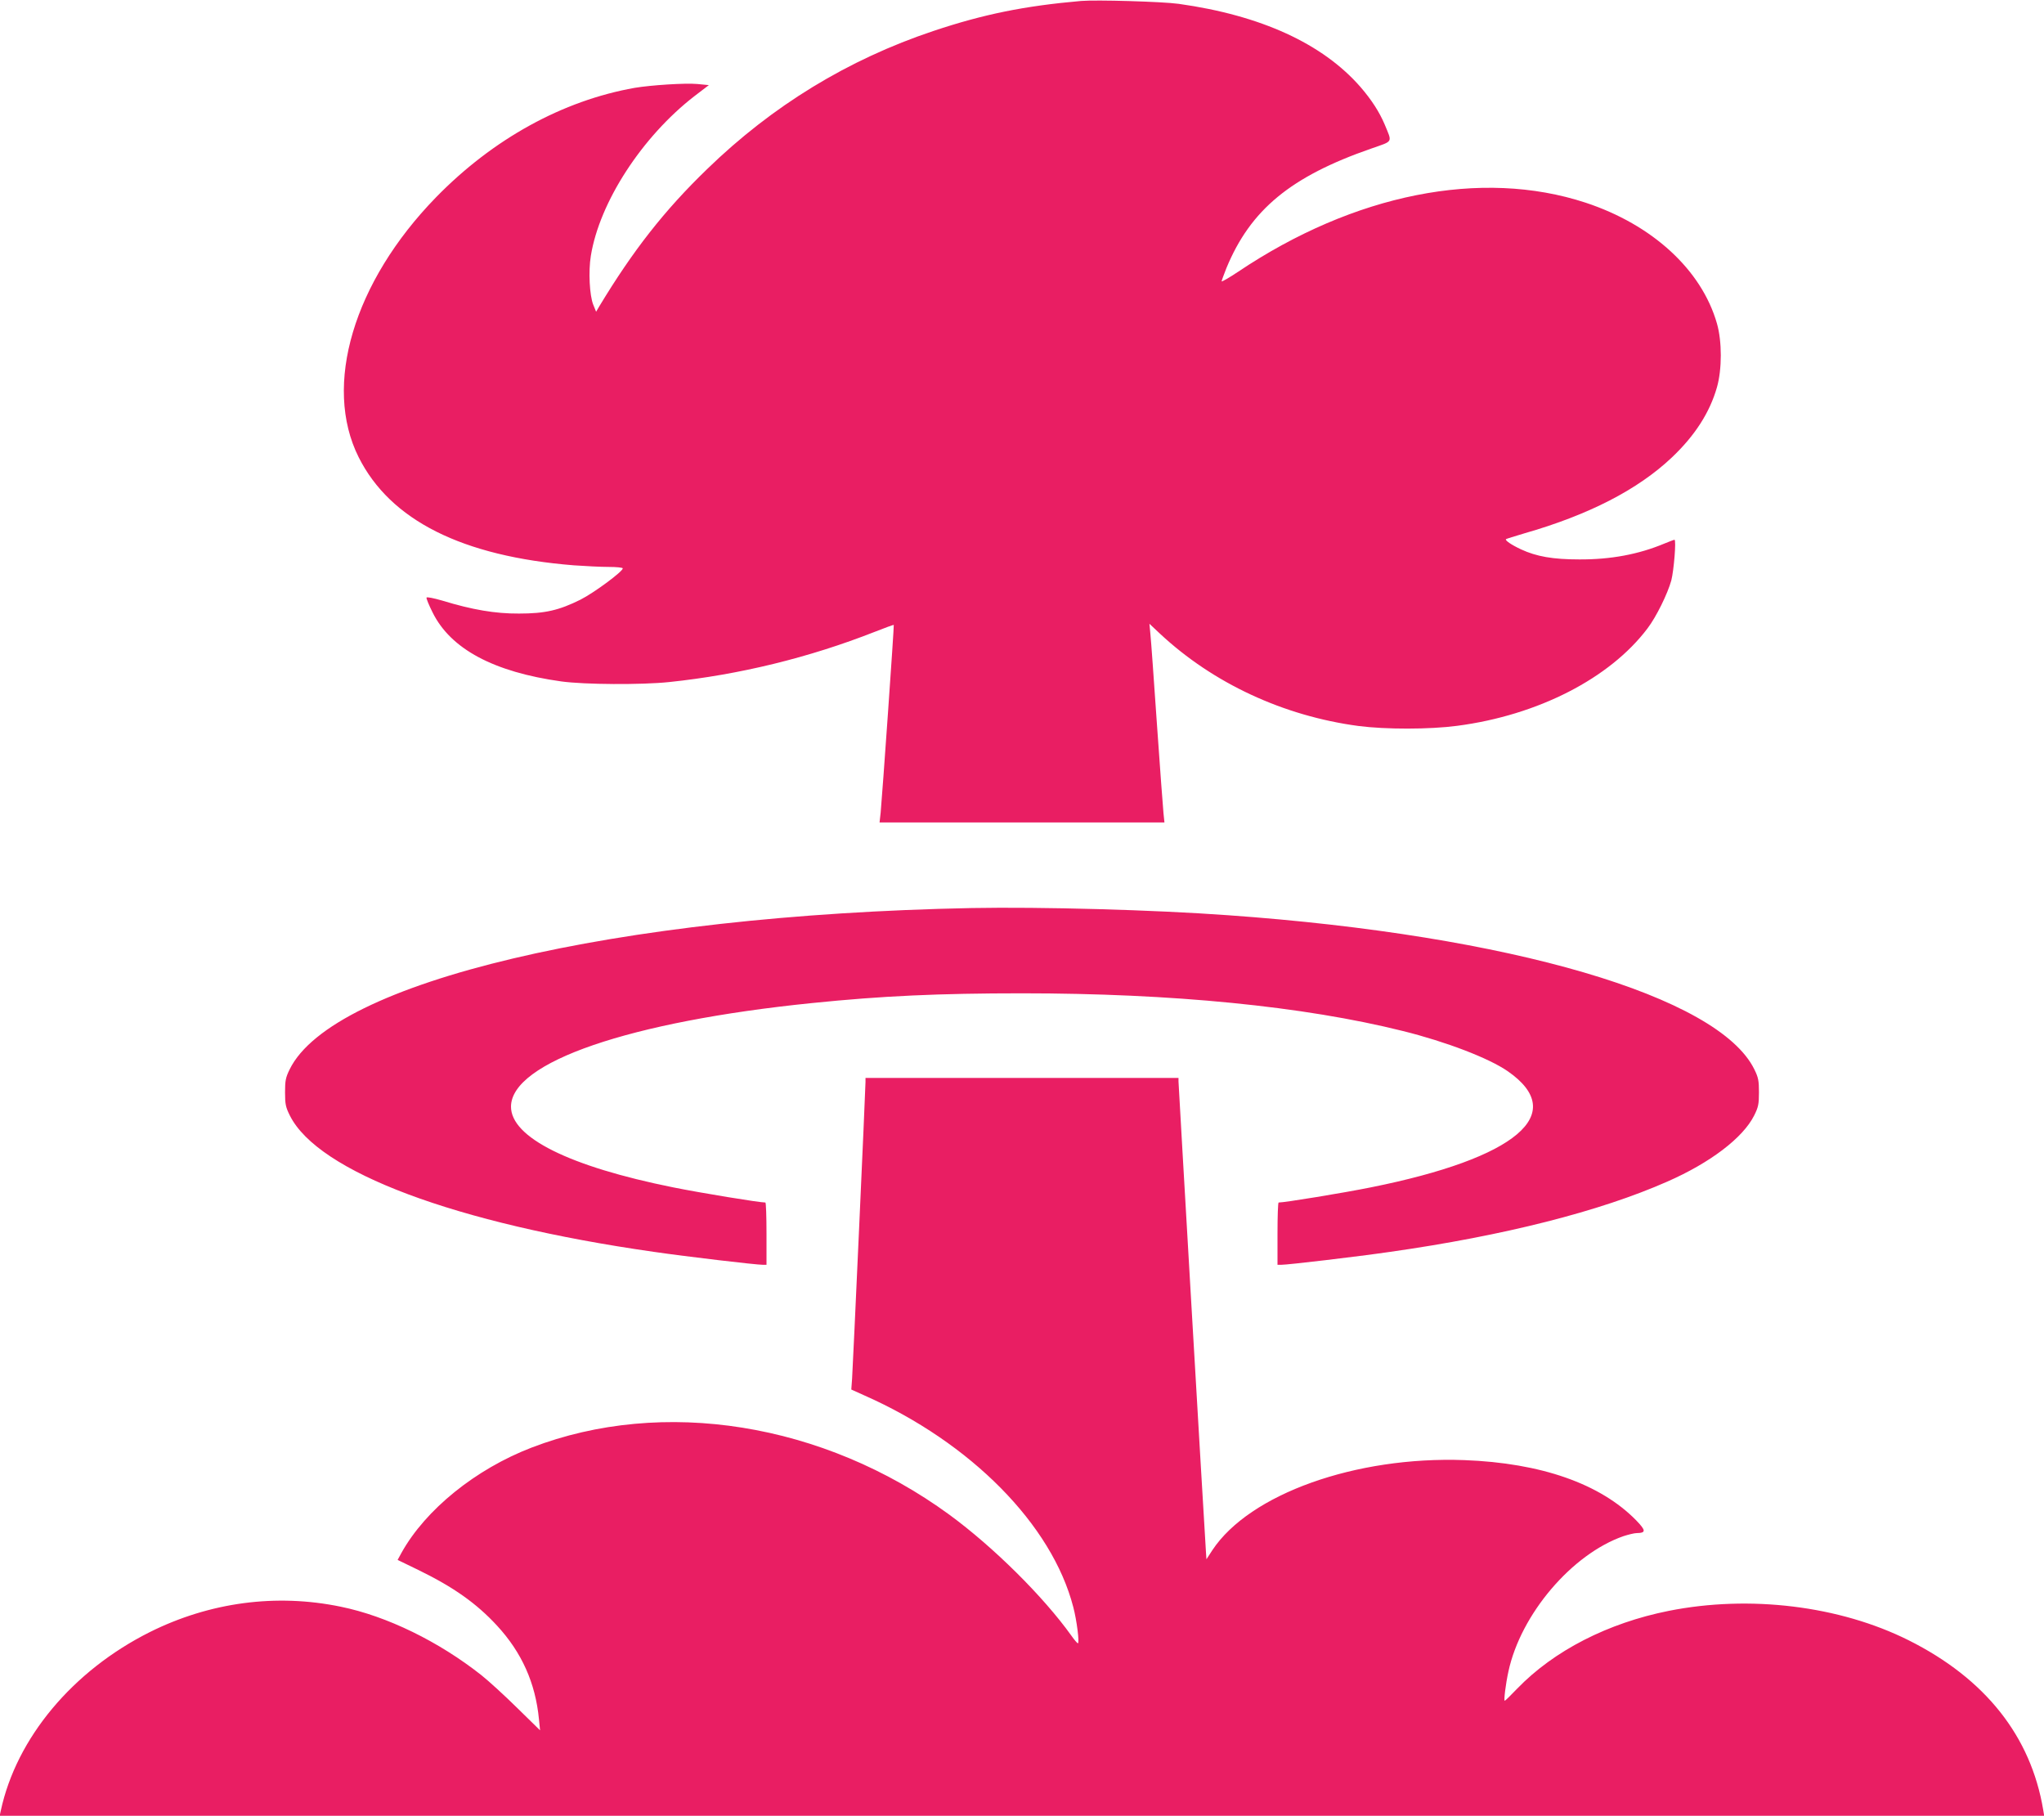
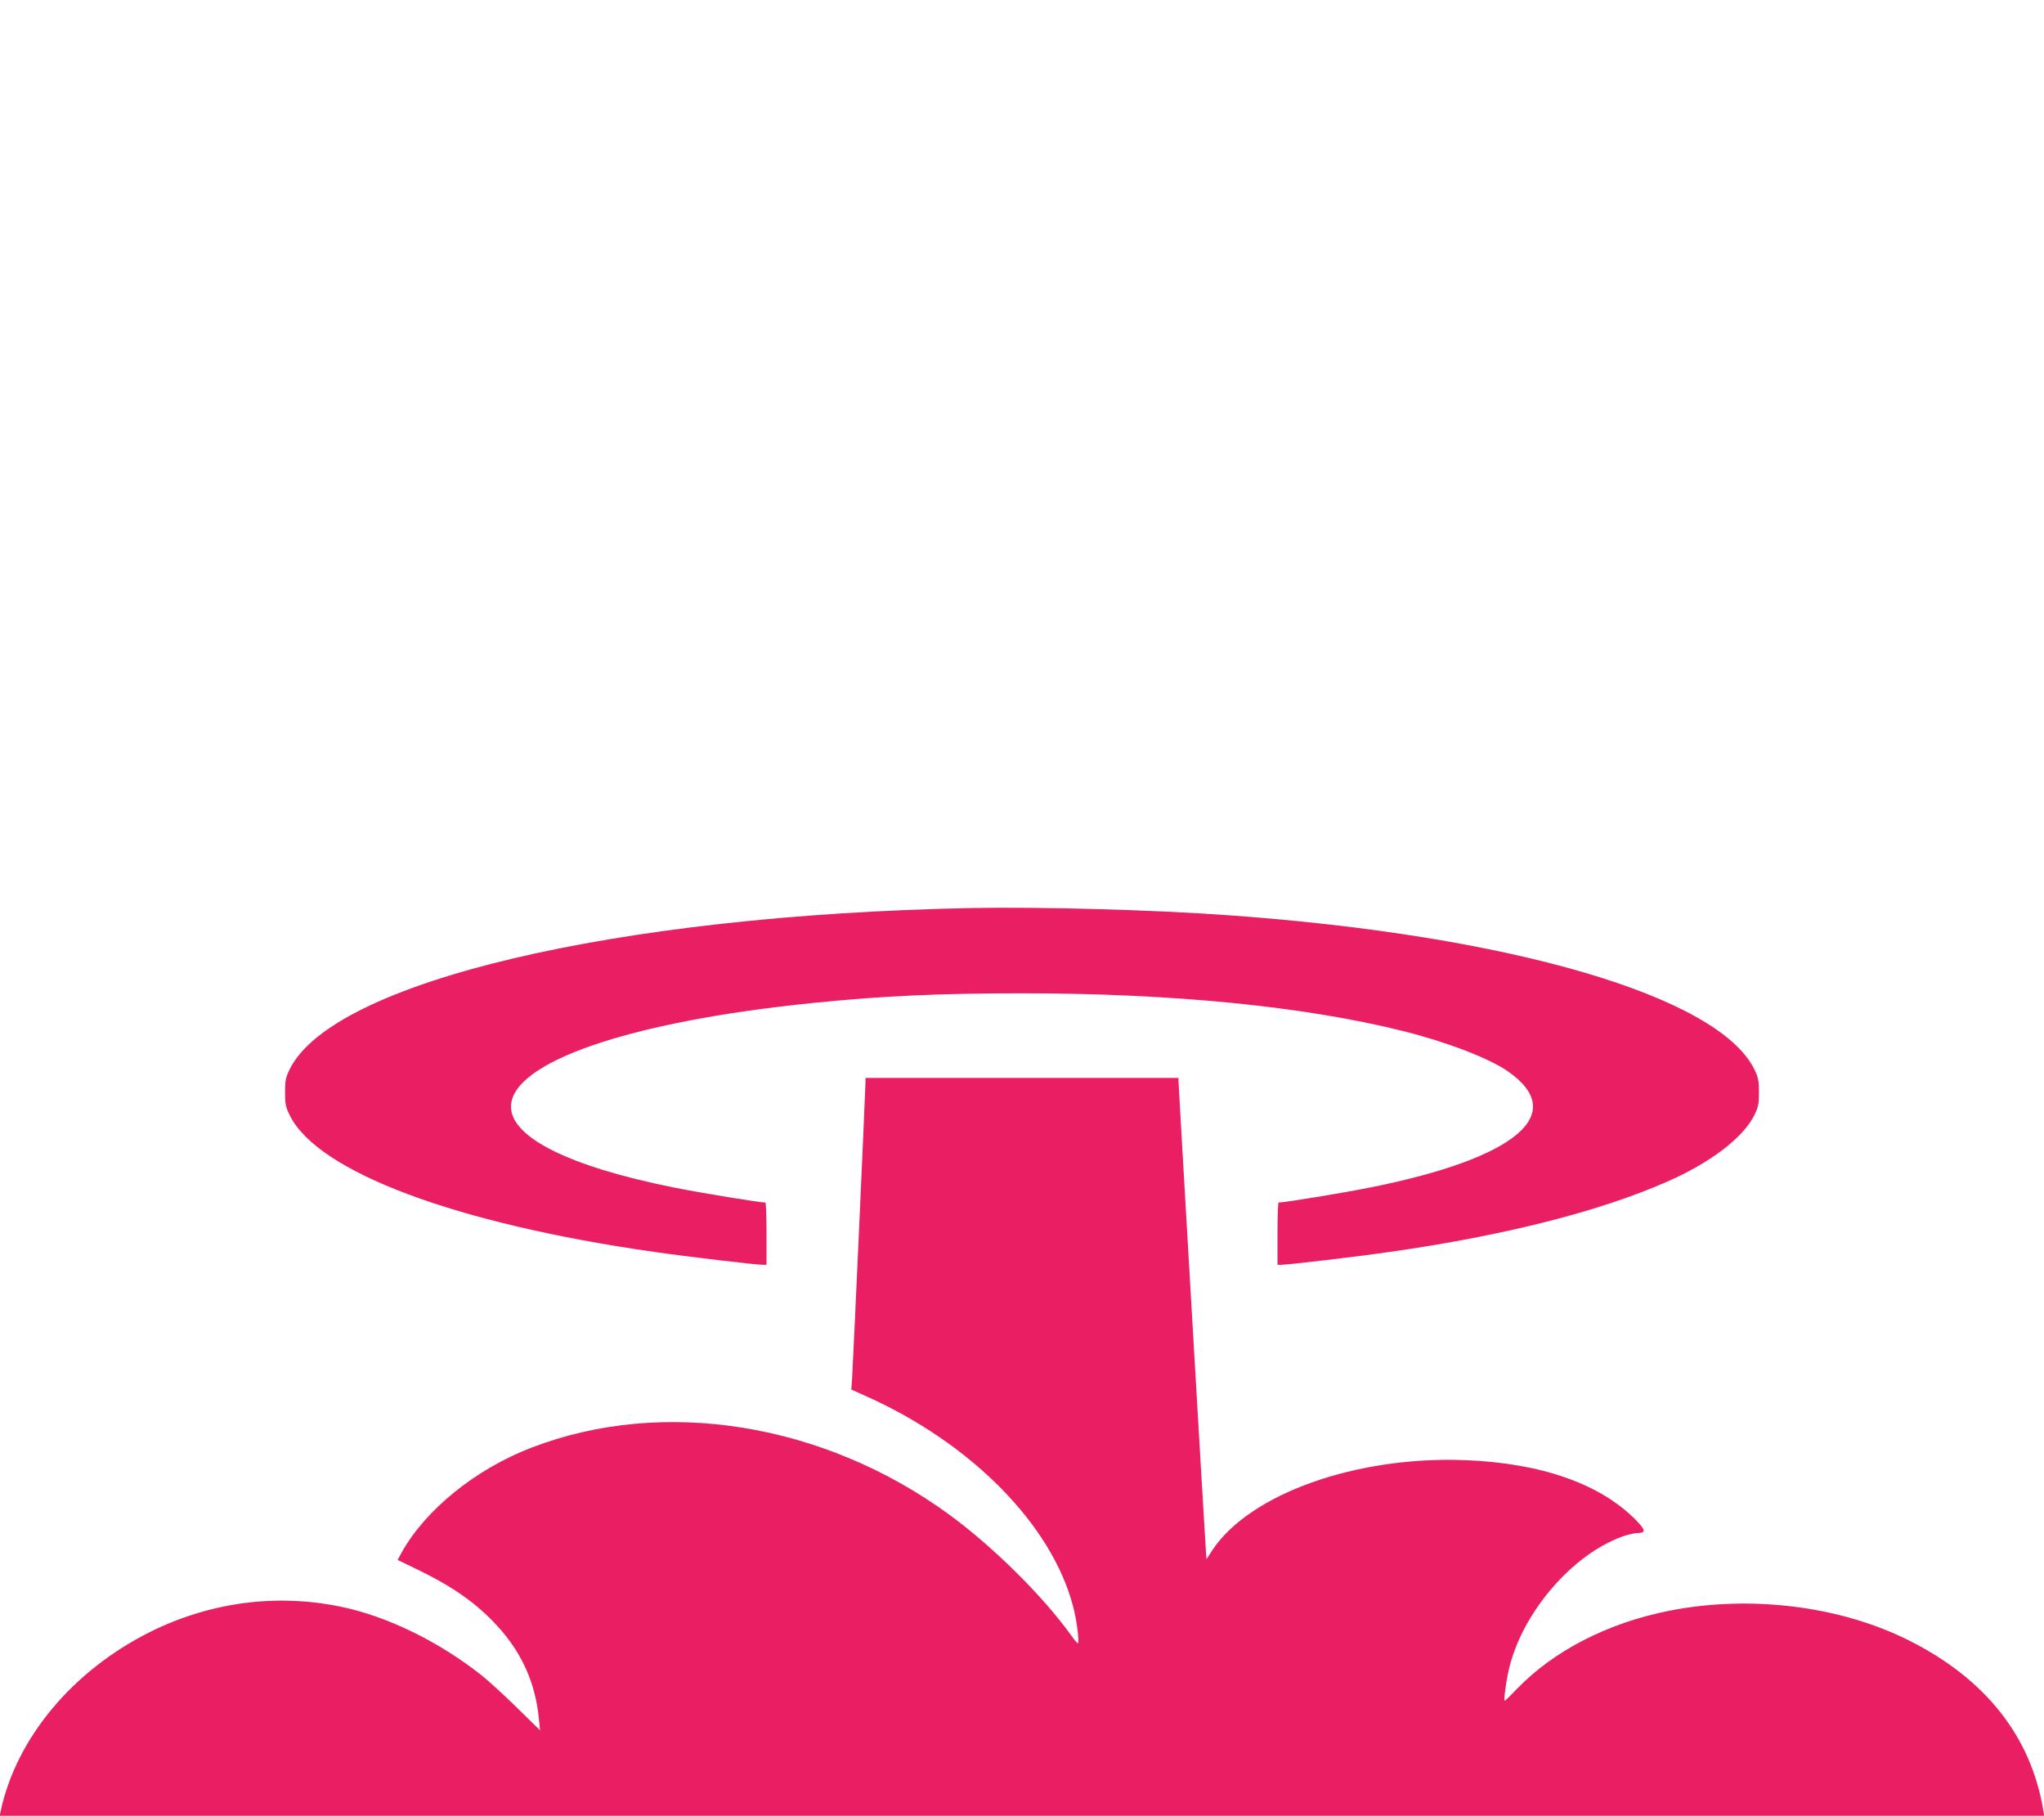
<svg xmlns="http://www.w3.org/2000/svg" version="1.0" width="1280pt" height="1137pt" viewBox="0 0 1280 1137" preserveAspectRatio="xMidYMid meet">
  <g transform="translate(0,1137) scale(0.1,-0.1)" fill="#e91e63" stroke="none">
-     <path d="M6770 11364 c-354 -31 -611 -83 -925 -188 -535 -179 -1008 -468 -1417 -865 -269 -260 -464 -510 -675 -859 l-20 -34 -18 44 c-23 58 -31 208 -15 306 54 335 320 746 650 1001 l89 68 -72 7 c-76 7 -290 -7 -392 -24 -452 -80 -888 -320 -1245 -686 -516 -530 -709 -1178 -484 -1627 198 -395 648 -621 1348 -677 71 -5 169 -10 217 -10 49 0 89 -4 89 -9 0 -20 -180 -153 -265 -196 -135 -67 -222 -87 -385 -87 -148 -1 -294 24 -480 81 -55 16 -97 24 -99 19 -2 -6 15 -47 38 -93 113 -229 383 -373 806 -432 145 -20 503 -22 675 -4 440 46 877 153 1289 315 63 25 116 44 118 43 3 -3 -72 -1069 -82 -1174 l-7 -63 892 0 892 0 -6 58 c-3 31 -22 282 -41 557 -19 275 -37 529 -41 565 l-6 64 66 -62 c332 -310 772 -515 1243 -578 169 -22 445 -22 618 1 505 66 956 297 1192 610 55 72 126 217 149 300 16 62 32 255 20 255 -4 0 -32 -11 -64 -24 -160 -67 -335 -100 -532 -99 -165 0 -268 18 -365 63 -62 29 -102 57 -94 64 2 2 54 18 114 36 405 116 711 274 923 474 146 138 239 283 284 441 32 113 32 287 0 399 -96 336 -404 619 -823 757 -652 214 -1449 55 -2176 -433 -57 -38 -103 -64 -103 -60 0 5 14 42 30 83 151 366 403 574 908 749 139 49 131 34 83 151 -33 78 -82 154 -152 235 -237 271 -623 448 -1138 520 -101 14 -516 26 -611 18z" />
    <path d="M6085 5684 c-2235 -44 -4002 -462 -4271 -1010 -25 -51 -29 -70 -29 -144 0 -74 4 -93 30 -145 176 -354 1039 -677 2280 -854 207 -30 639 -81 683 -81 l22 0 0 195 c0 107 -3 195 -7 195 -38 0 -405 60 -578 95 -651 131 -1016 313 -1015 506 2 278 743 532 1885 648 441 45 796 61 1315 61 941 0 1764 -81 2385 -236 270 -67 539 -170 657 -252 384 -266 56 -544 -857 -727 -173 -35 -540 -95 -578 -95 -4 0 -7 -88 -7 -195 l0 -195 23 0 c43 0 475 51 682 81 712 101 1315 254 1736 440 269 118 474 274 544 414 26 52 30 71 30 145 0 74 -4 93 -29 144 -225 458 -1525 839 -3296 965 -468 34 -1170 53 -1605 45z" />
    <path d="M5420 4595 c0 -43 -79 -1787 -84 -1858 l-5 -68 82 -37 c667 -295 1175 -810 1308 -1325 22 -82 40 -227 29 -227 -4 0 -22 21 -41 48 -176 246 -489 556 -765 758 -788 575 -1792 736 -2616 419 -350 -135 -662 -387 -813 -657 l-25 -46 132 -64 c217 -106 361 -207 491 -348 154 -167 240 -358 262 -585 l7 -70 -144 141 c-78 77 -179 169 -223 204 -267 211 -592 370 -881 429 -405 84 -821 28 -1196 -159 -483 -242 -835 -663 -933 -1118 l-7 -32 6402 0 6401 0 -6 37 c-77 461 -363 822 -843 1062 -432 216 -995 285 -1502 184 -381 -76 -719 -249 -949 -487 -40 -42 -75 -76 -78 -76 -7 0 6 106 23 183 77 359 398 736 721 848 31 10 68 19 82 19 60 1 59 16 -4 81 -224 228 -594 358 -1075 376 -680 25 -1345 -212 -1578 -564 l-37 -57 -3 45 c-11 165 -172 2930 -172 2948 l0 21 -980 0 -980 0 0 -25z" />
  </g>
</svg>